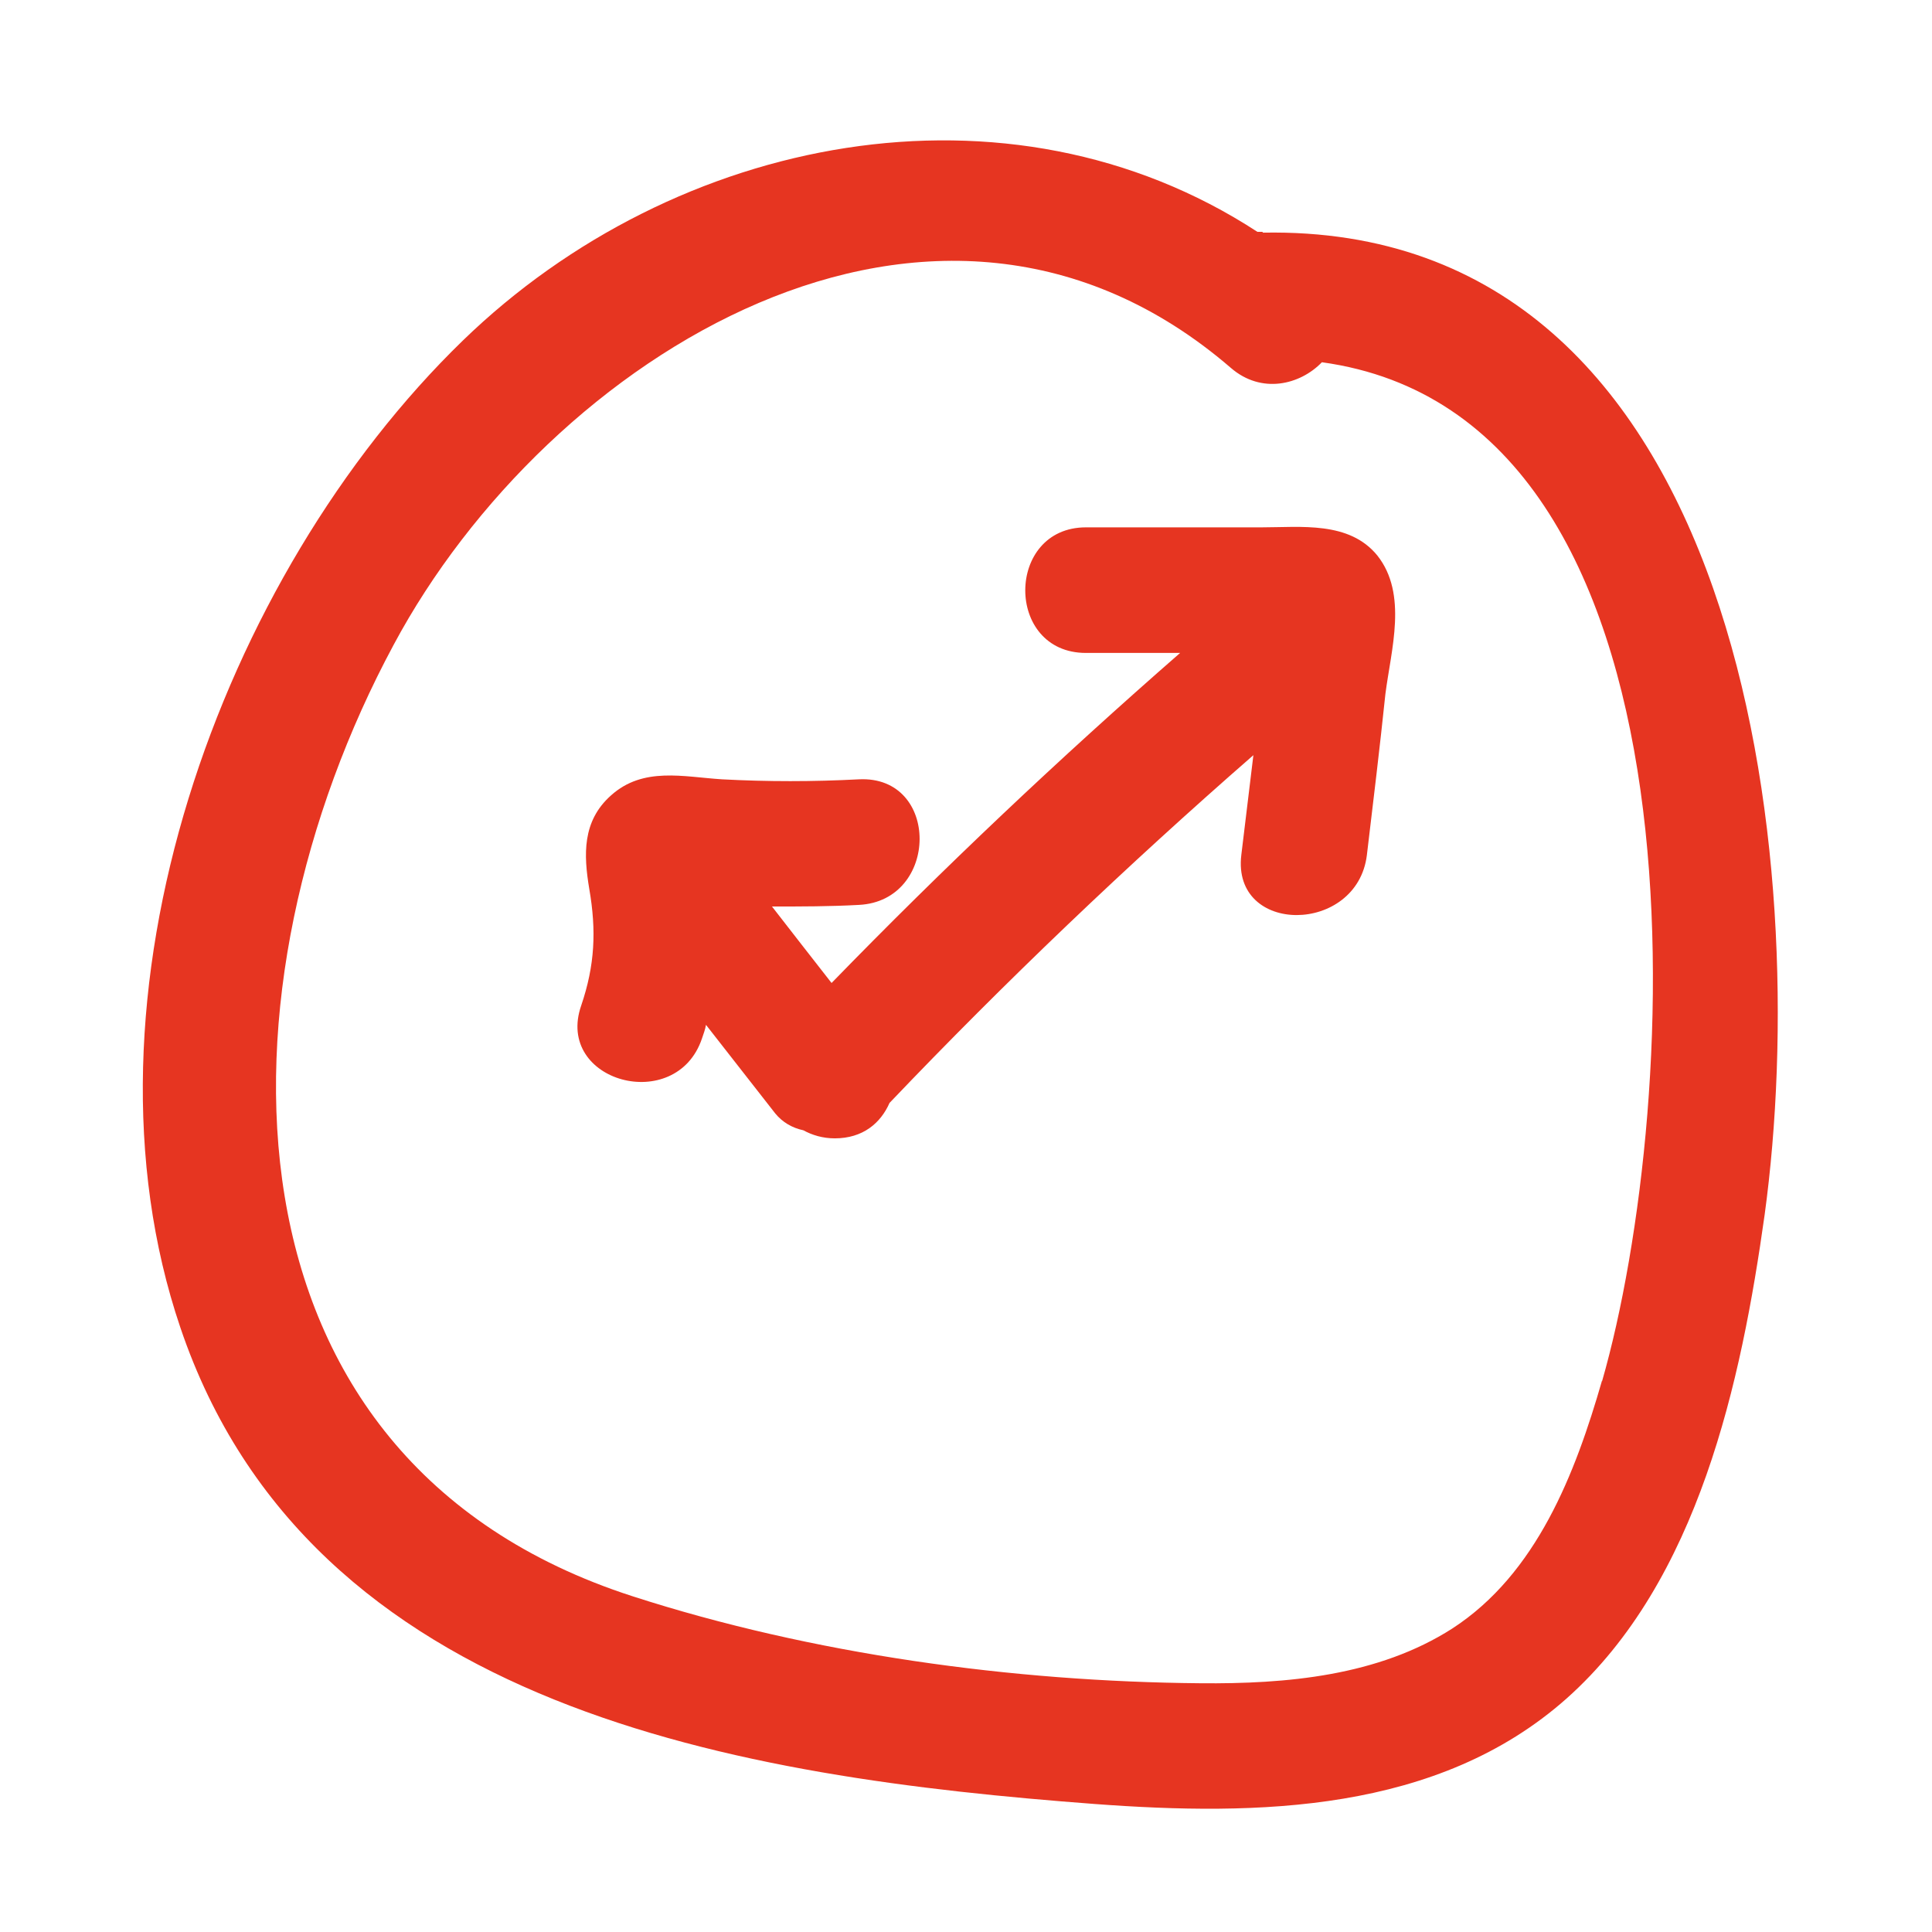
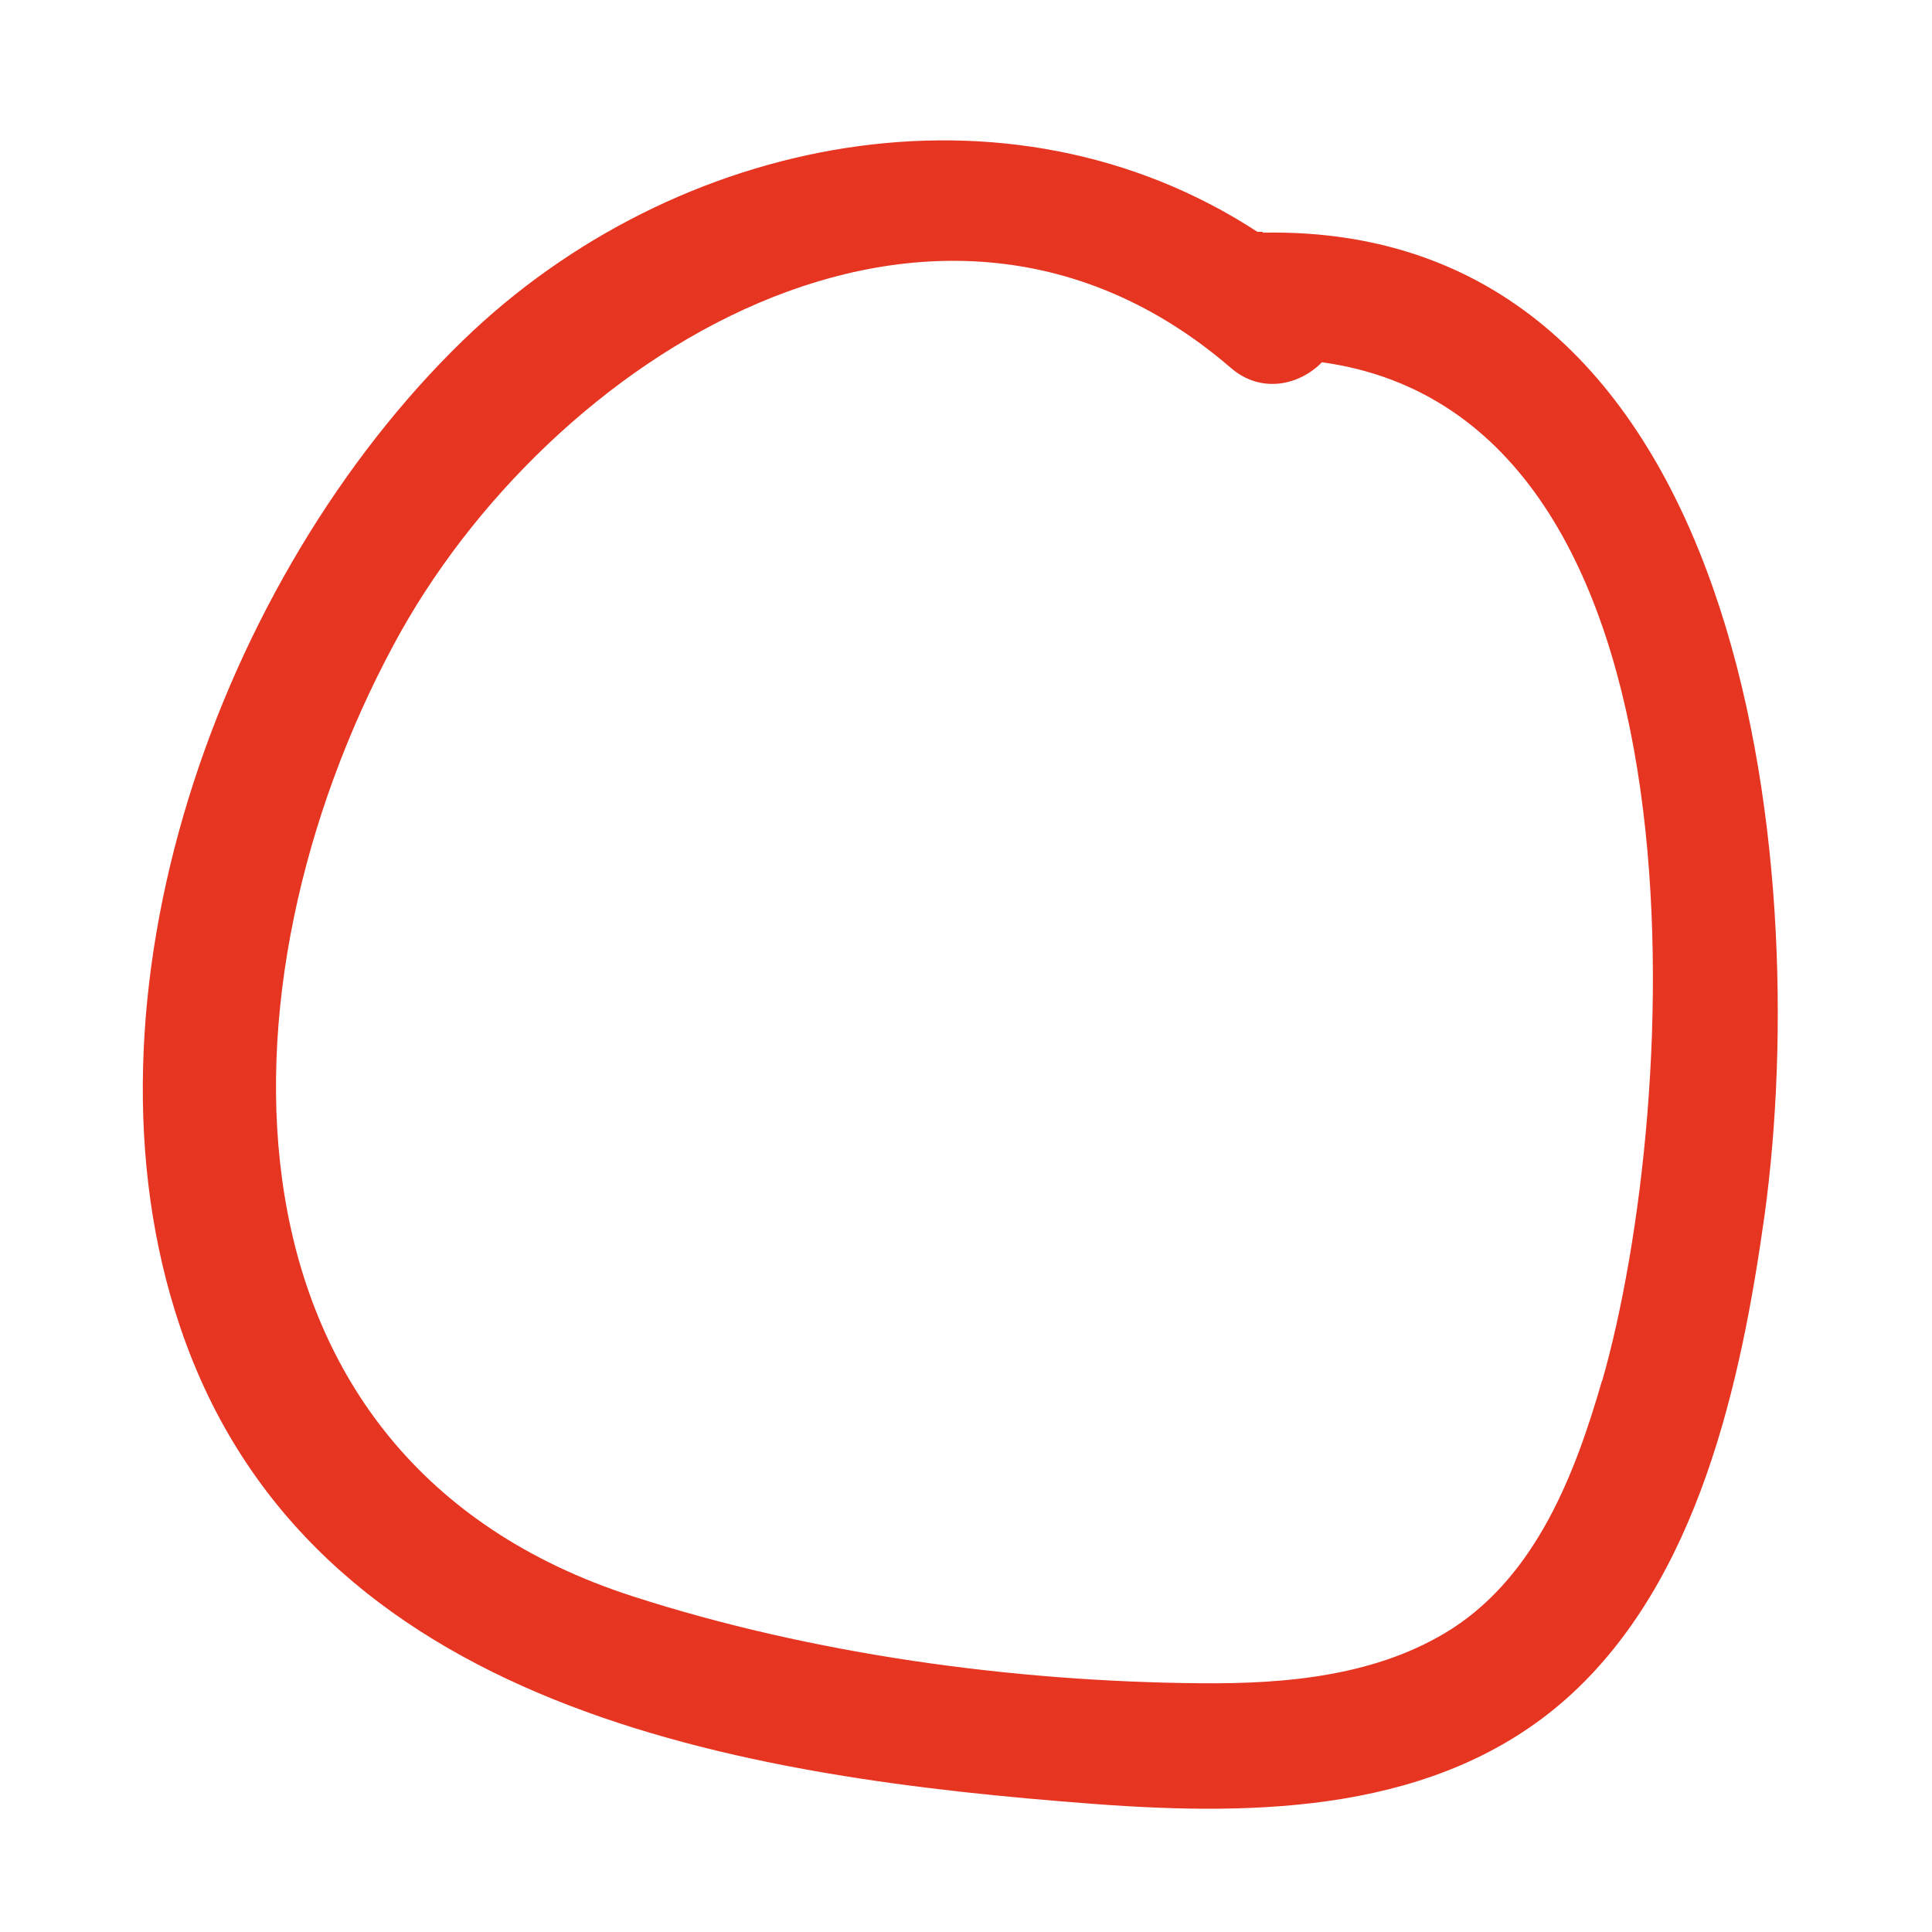
<svg xmlns="http://www.w3.org/2000/svg" width="24" height="24" viewBox="0 0 24 24" fill="none">
  <path d="M15.681 2.88C15.681 2.88 15.64 2.88 15.62 2.88C12.521 0.86 8.39 1.67 5.75 4.23C2.73 7.16 0.85 12.39 2.24 16.49C3.85 21.25 9.22 22.08 13.601 22.41C15.62 22.56 17.86 22.52 19.46 21.1C21.101 19.64 21.631 17.16 21.921 15.09C22.52 10.71 21.691 2.78 15.691 2.89L15.681 2.88ZM19.901 17.15C19.57 18.3 19.09 19.55 18.041 20.23C17.12 20.82 15.98 20.92 14.911 20.91C12.581 20.89 10.091 20.55 7.86 19.83C2.56 18.12 2.62 12.23 4.89 8.01C6.8 4.44 11.611 1.4 15.29 4.57C15.671 4.9 16.151 4.78 16.421 4.5C21.351 5.18 20.881 13.75 19.901 17.16V17.15Z" fill="#E63521" />
-   <path d="M15.68 6.551C14.95 6.551 14.22 6.551 13.49 6.551C12.49 6.551 12.48 8.111 13.49 8.111C13.88 8.111 14.27 8.111 14.66 8.111C13.16 9.421 11.72 10.781 10.33 12.211C10.08 11.891 9.83 11.571 9.59 11.261C9.95 11.261 10.31 11.261 10.67 11.241C11.67 11.191 11.68 9.631 10.67 9.681C10.1 9.711 9.53 9.711 8.97 9.681C8.49 9.651 7.99 9.521 7.59 9.881C7.23 10.201 7.25 10.621 7.32 11.041C7.41 11.561 7.39 11.991 7.22 12.491C6.89 13.441 8.4 13.851 8.72 12.901C8.74 12.841 8.76 12.791 8.77 12.731C9.06 13.101 9.34 13.461 9.63 13.831C9.72 13.941 9.84 14.011 9.98 14.041C10.09 14.101 10.22 14.141 10.37 14.141C10.72 14.141 10.94 13.951 11.05 13.701C12.49 12.191 14 10.751 15.57 9.381C15.52 9.791 15.47 10.211 15.42 10.621C15.3 11.621 16.86 11.611 16.98 10.621C17.06 9.951 17.14 9.291 17.21 8.621C17.28 8.071 17.49 7.381 17.11 6.901C16.76 6.471 16.16 6.551 15.67 6.551H15.68Z" fill="#E63521" />
</svg>